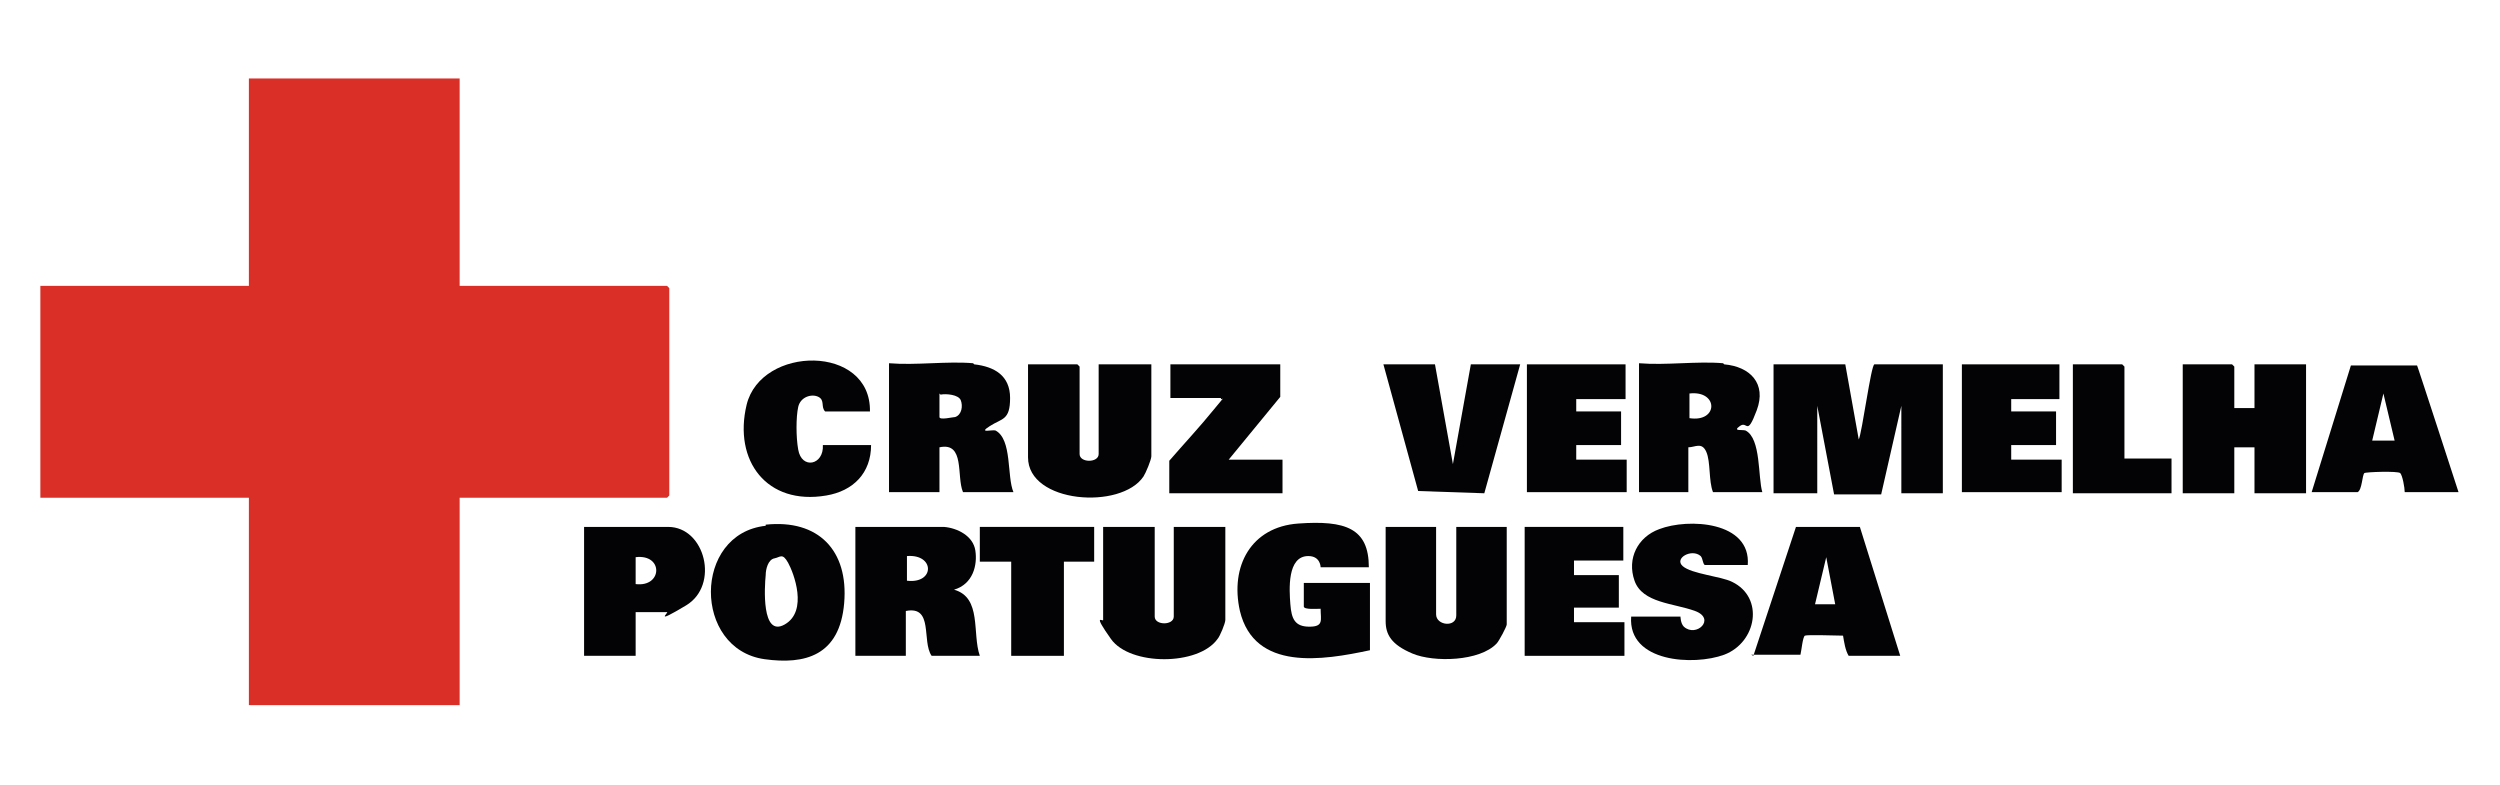
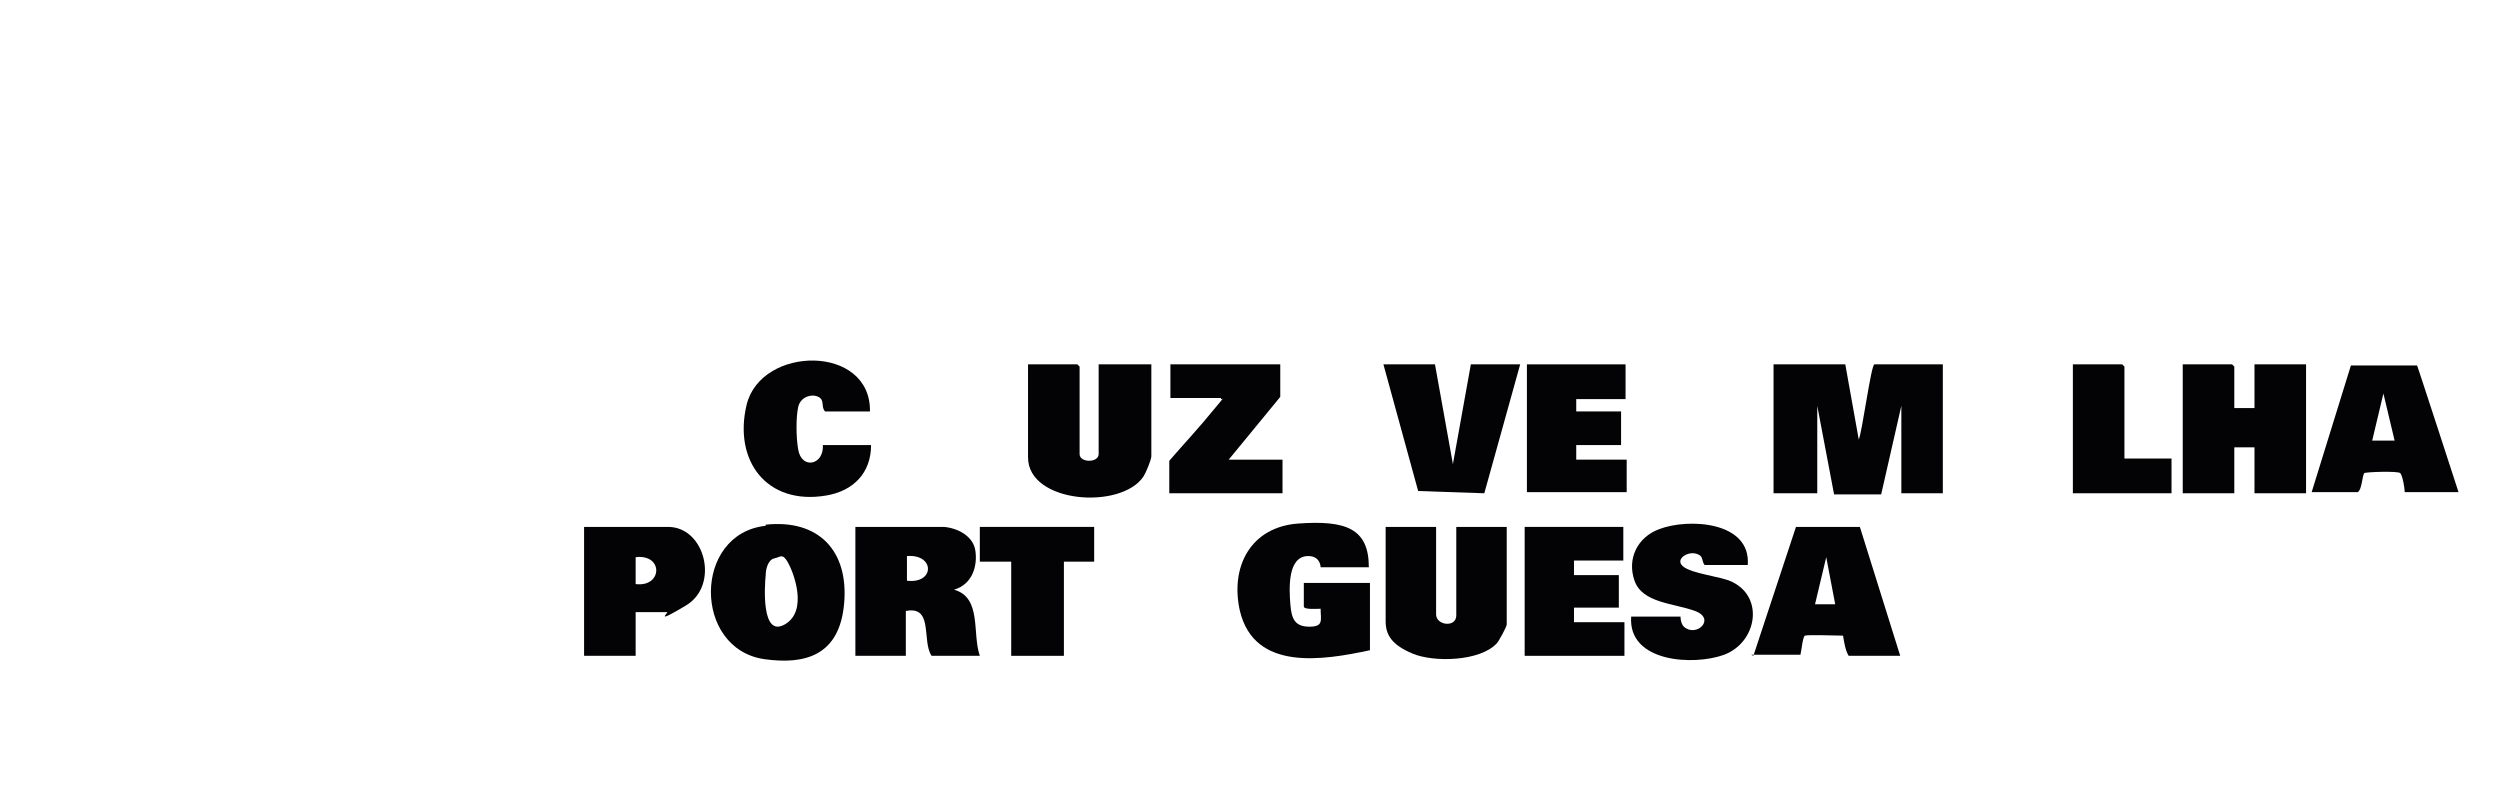
<svg xmlns="http://www.w3.org/2000/svg" id="Layer_1" viewBox="0 0 223 70">
  <defs>
    <style>      .st0 {        fill: #da2f27;      }      .st1 {        fill: #030305;      }    </style>
  </defs>
-   <path class="st0" d="M41,7v18.5h18.5s.2.2.2.2v18.5s-.2.2-.2.2h-18.5v18.5h-18.8v-18.5H3.6v-18.9h18.6s0-18.5,0-18.5h18.8Z" />
  <path class="st1" d="M164.6,32.5l1.2,6.7c.3-.6,1.1-6.7,1.4-6.7h6.1v11.5h-3.7v-7.8l-1.8,7.9h-4.2s-1.5-7.9-1.5-7.9v7.8h-3.9v-11.5h6.3Z" />
  <path class="st1" d="M199.3,36.4h1.8v-3.9h4.6v11.5h-4.6v-4.1h-1.8v4.1h-4.6v-11.5h4.4s.2.2.2.2v3.7Z" />
  <path class="st1" d="M84.2,47c1.2.1,2.6.8,2.8,2.1s-.2,3-1.9,3.5c2.5.7,1.6,3.9,2.3,5.9h-4.3c-.9-1.3.2-4.5-2.3-4v4h-4.5v-11.5h7.8ZM80.9,51.8c2.5.3,2.5-2.4,0-2.2v2.2Z" />
-   <path class="st1" d="M86.9,32.5c1.8.2,3.2,1,3.2,3s-.7,1.8-1.8,2.5.2.3.5.4c1.5.8,1,4.1,1.6,5.5h-4.5c-.6-1.4.2-4.5-2.1-4v4h-4.5v-11.5c2.4.2,5.2-.2,7.5,0ZM83.8,35.1v2.1c0,.3,1.2,0,1.4,0,.6-.2.7-1,.5-1.5s-1.3-.6-1.8-.5Z" />
  <path class="st1" d="M98.1,32.5h4.6v8.2c0,.3-.5,1.5-.7,1.8-2,3-10.3,2.4-10.3-1.7v-8.3h4.4s.2.2.2.2v7.8c0,.8,1.7.8,1.7,0v-8Z" />
-   <path class="st1" d="M103,47v8c0,.8,1.7.8,1.7,0v-8h4.6v8.3c0,.3-.5,1.5-.7,1.7-1.7,2.4-7.8,2.4-9.5,0s-.7-1.5-.7-1.7v-8.3h4.6Z" />
-   <path class="st1" d="M153.8,32.5c2.3.2,3.8,1.7,2.9,4.1s-.8.9-1.5,1.4.2.3.5.4c1.4.7,1.1,4.2,1.5,5.5h-4.4c-.4-1-.2-2.7-.6-3.6s-1-.4-1.6-.4v4h-4.4v-11.5c2.4.2,5.2-.2,7.5,0ZM150.7,37.3c2.6.4,2.6-2.5,0-2.2v2.2Z" />
  <path class="st1" d="M122.1,50.6h-4.3c0,0,0-1-1.1-1-1.9,0-1.7,3-1.6,4.3s.4,2,1.7,2,1-.6,1-1.6c-.3,0-1.5.1-1.5-.2v-2.1h5.9v6c-4.2.9-10.3,1.9-11.6-3.5-.9-4,1-7.5,5.2-7.8s6.3.4,6.3,3.9Z" />
  <path class="st1" d="M128.1,47v7.8c0,1,1.8,1.2,1.8.1v-7.9h4.5v8.7c0,.2-.7,1.5-.9,1.7-1.5,1.6-5.6,1.7-7.5.9s-2.4-1.7-2.4-2.9v-8.4h4.5Z" />
  <path class="st1" d="M68.3,46.8c4.7-.5,7.4,2.3,7,7s-3.5,5.5-7.1,5c-6.4-.9-6.4-11.2.1-11.9ZM69.1,49.8c-.6.1-.8,1-.8,1.5-.1,1-.4,5.6,1.7,4.4s.8-4.6.3-5.5-.7-.5-1.2-.4Z" />
  <path class="st1" d="M206.2,43.9l3.5-11.3h5.9c0-.1,3.7,11.3,3.7,11.3h-4.8c0-.4-.2-1.5-.4-1.7s-3.1-.1-3.2,0c-.2.2-.2,1.5-.6,1.7h-4.2ZM213.6,39.3l-1-4.2-1,4.2h1.9Z" />
  <path class="st1" d="M156.4,58.5l3.8-11.5h5.7s3.6,11.5,3.6,11.5h-4.6c-.3-.5-.4-1.2-.5-1.8-.5,0-3.2-.1-3.4,0s-.3,1.3-.4,1.7h-4.4ZM163.7,53.9l-.8-4.2-1,4.2h1.8Z" />
  <path class="st1" d="M156,50.4h-3.9c-.2,0-.2-.6-.4-.8-.8-.7-2.4.2-1.6.9s3.4.9,4.4,1.4c2.9,1.4,2.2,5.4-.7,6.5-2.7,1-8.6.7-8.3-3.4h4.4s0,.6.3.9c1.1,1,2.9-.7,1-1.4s-4.7-.7-5.4-2.7.3-3.9,2.2-4.6c2.6-1,8.2-.7,7.9,3.2Z" />
  <path class="st1" d="M56.7,54.6v3.9h-4.6v-11.5h7.5c3.3,0,4.6,5.2,1.6,7s-1.5.6-1.7.6h-2.8ZM56.7,52.1c2.4.3,2.5-2.7,0-2.4v2.4Z" />
  <polygon class="st1" points="128 32.5 129.6 41.4 131.2 32.5 135.6 32.5 132.4 44 126.5 43.8 123.4 32.5 128 32.5" />
  <path class="st1" d="M77.7,36.7h-4.1c-.4-.4,0-1-.6-1.3s-1.6,0-1.8.9-.2,2.7,0,3.8c.3,1.8,2.3,1.4,2.2-.4h4.3c0,2.5-1.6,4.1-4,4.5-5.3.9-8.3-3.1-7.1-8.1,1.3-5.3,11.1-5.4,11,.6Z" />
  <polygon class="st1" points="145 32.5 145 35.6 140.6 35.6 140.6 36.7 144.6 36.7 144.6 39.7 140.6 39.7 140.6 41 145.1 41 145.1 43.9 136.2 43.9 136.2 32.5 145 32.5" />
-   <polygon class="st1" points="183.7 32.5 183.7 35.6 179.4 35.6 179.4 36.7 183.4 36.7 183.4 39.7 179.4 39.7 179.4 41 183.9 41 183.9 43.9 175 43.9 175 32.5 183.7 32.5" />
  <polygon class="st1" points="144.8 47 144.8 50 140.4 50 140.4 51.3 144.4 51.3 144.4 54.2 140.4 54.2 140.4 55.5 144.9 55.5 144.9 58.5 136 58.5 136 47 144.8 47" />
  <path class="st1" d="M114.2,32.5v2.9l-4.6,5.6h4.8v3h-10.1v-2.9c1.3-1.5,2.7-3,4-4.6s.6-.6.6-1h-4.5v-3h9.8Z" />
  <polygon class="st1" points="97.6 47 97.6 50.1 94.9 50.1 94.9 58.5 90.2 58.5 90.2 50.1 87.4 50.1 87.4 47 97.6 47" />
  <path class="st1" d="M189.6,40.9h4.1v3.1h-8.8v-11.5h4.4s.2.2.2.2v8.2Z" />
</svg>